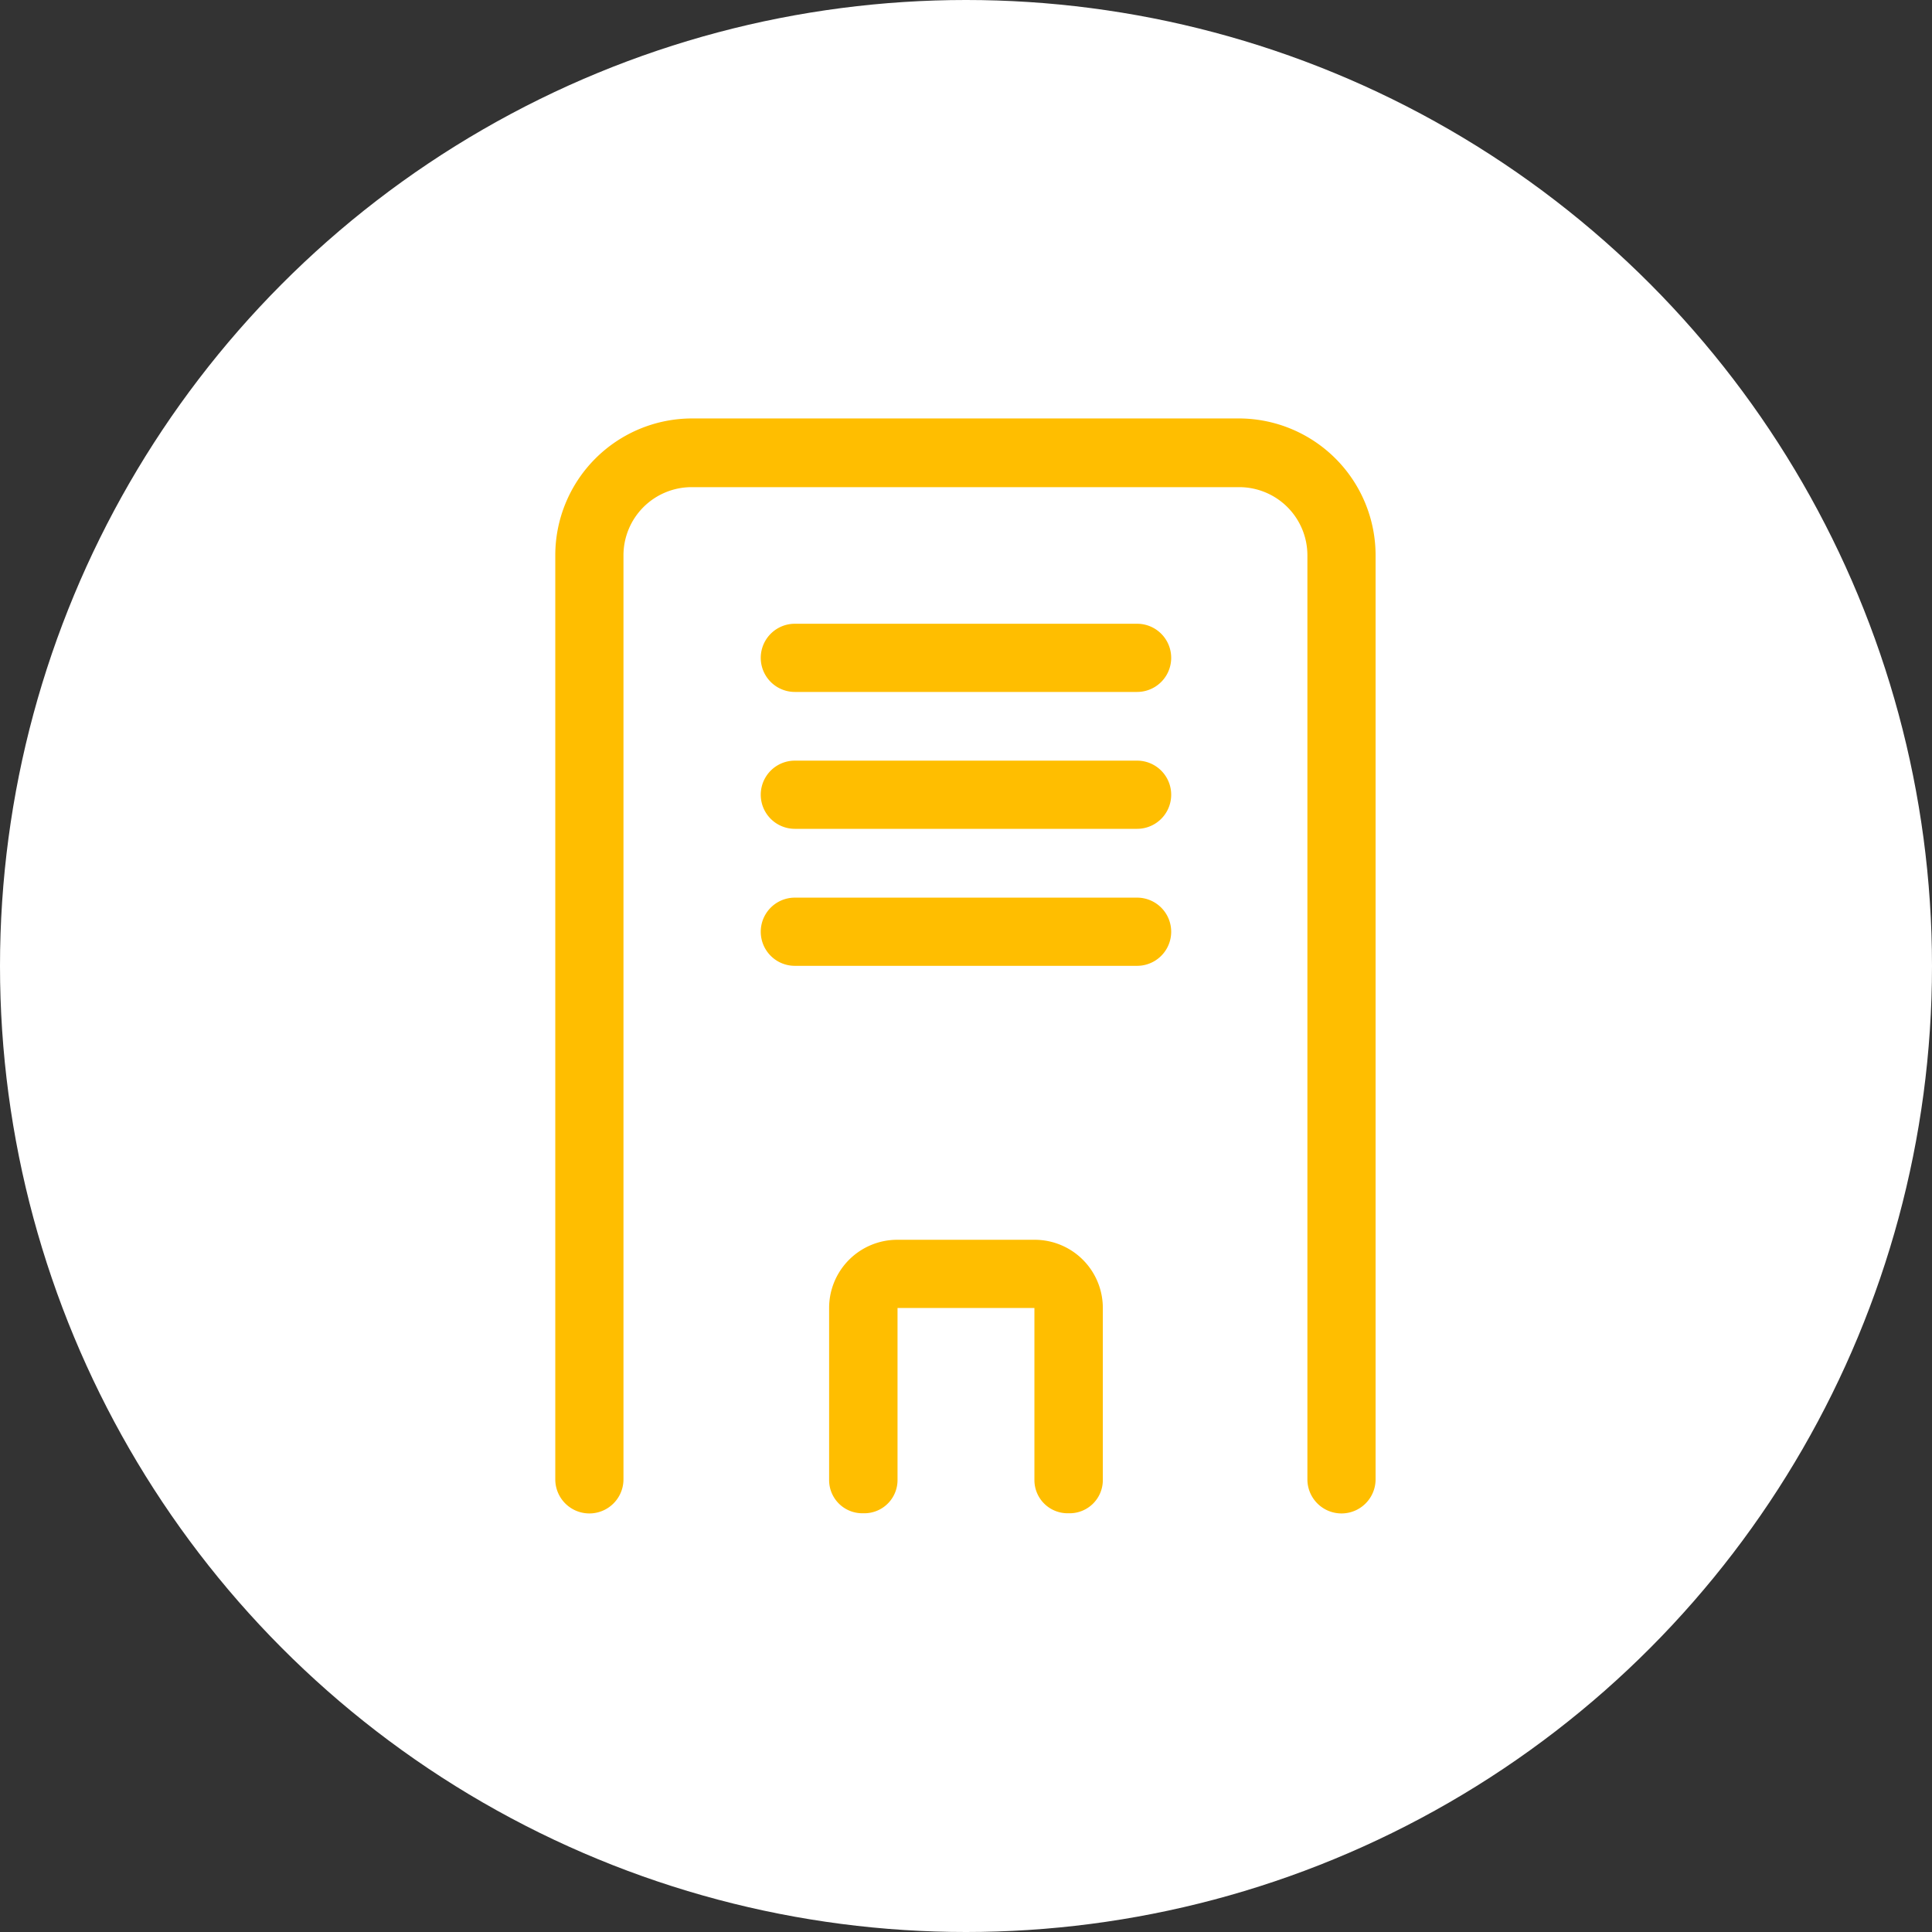
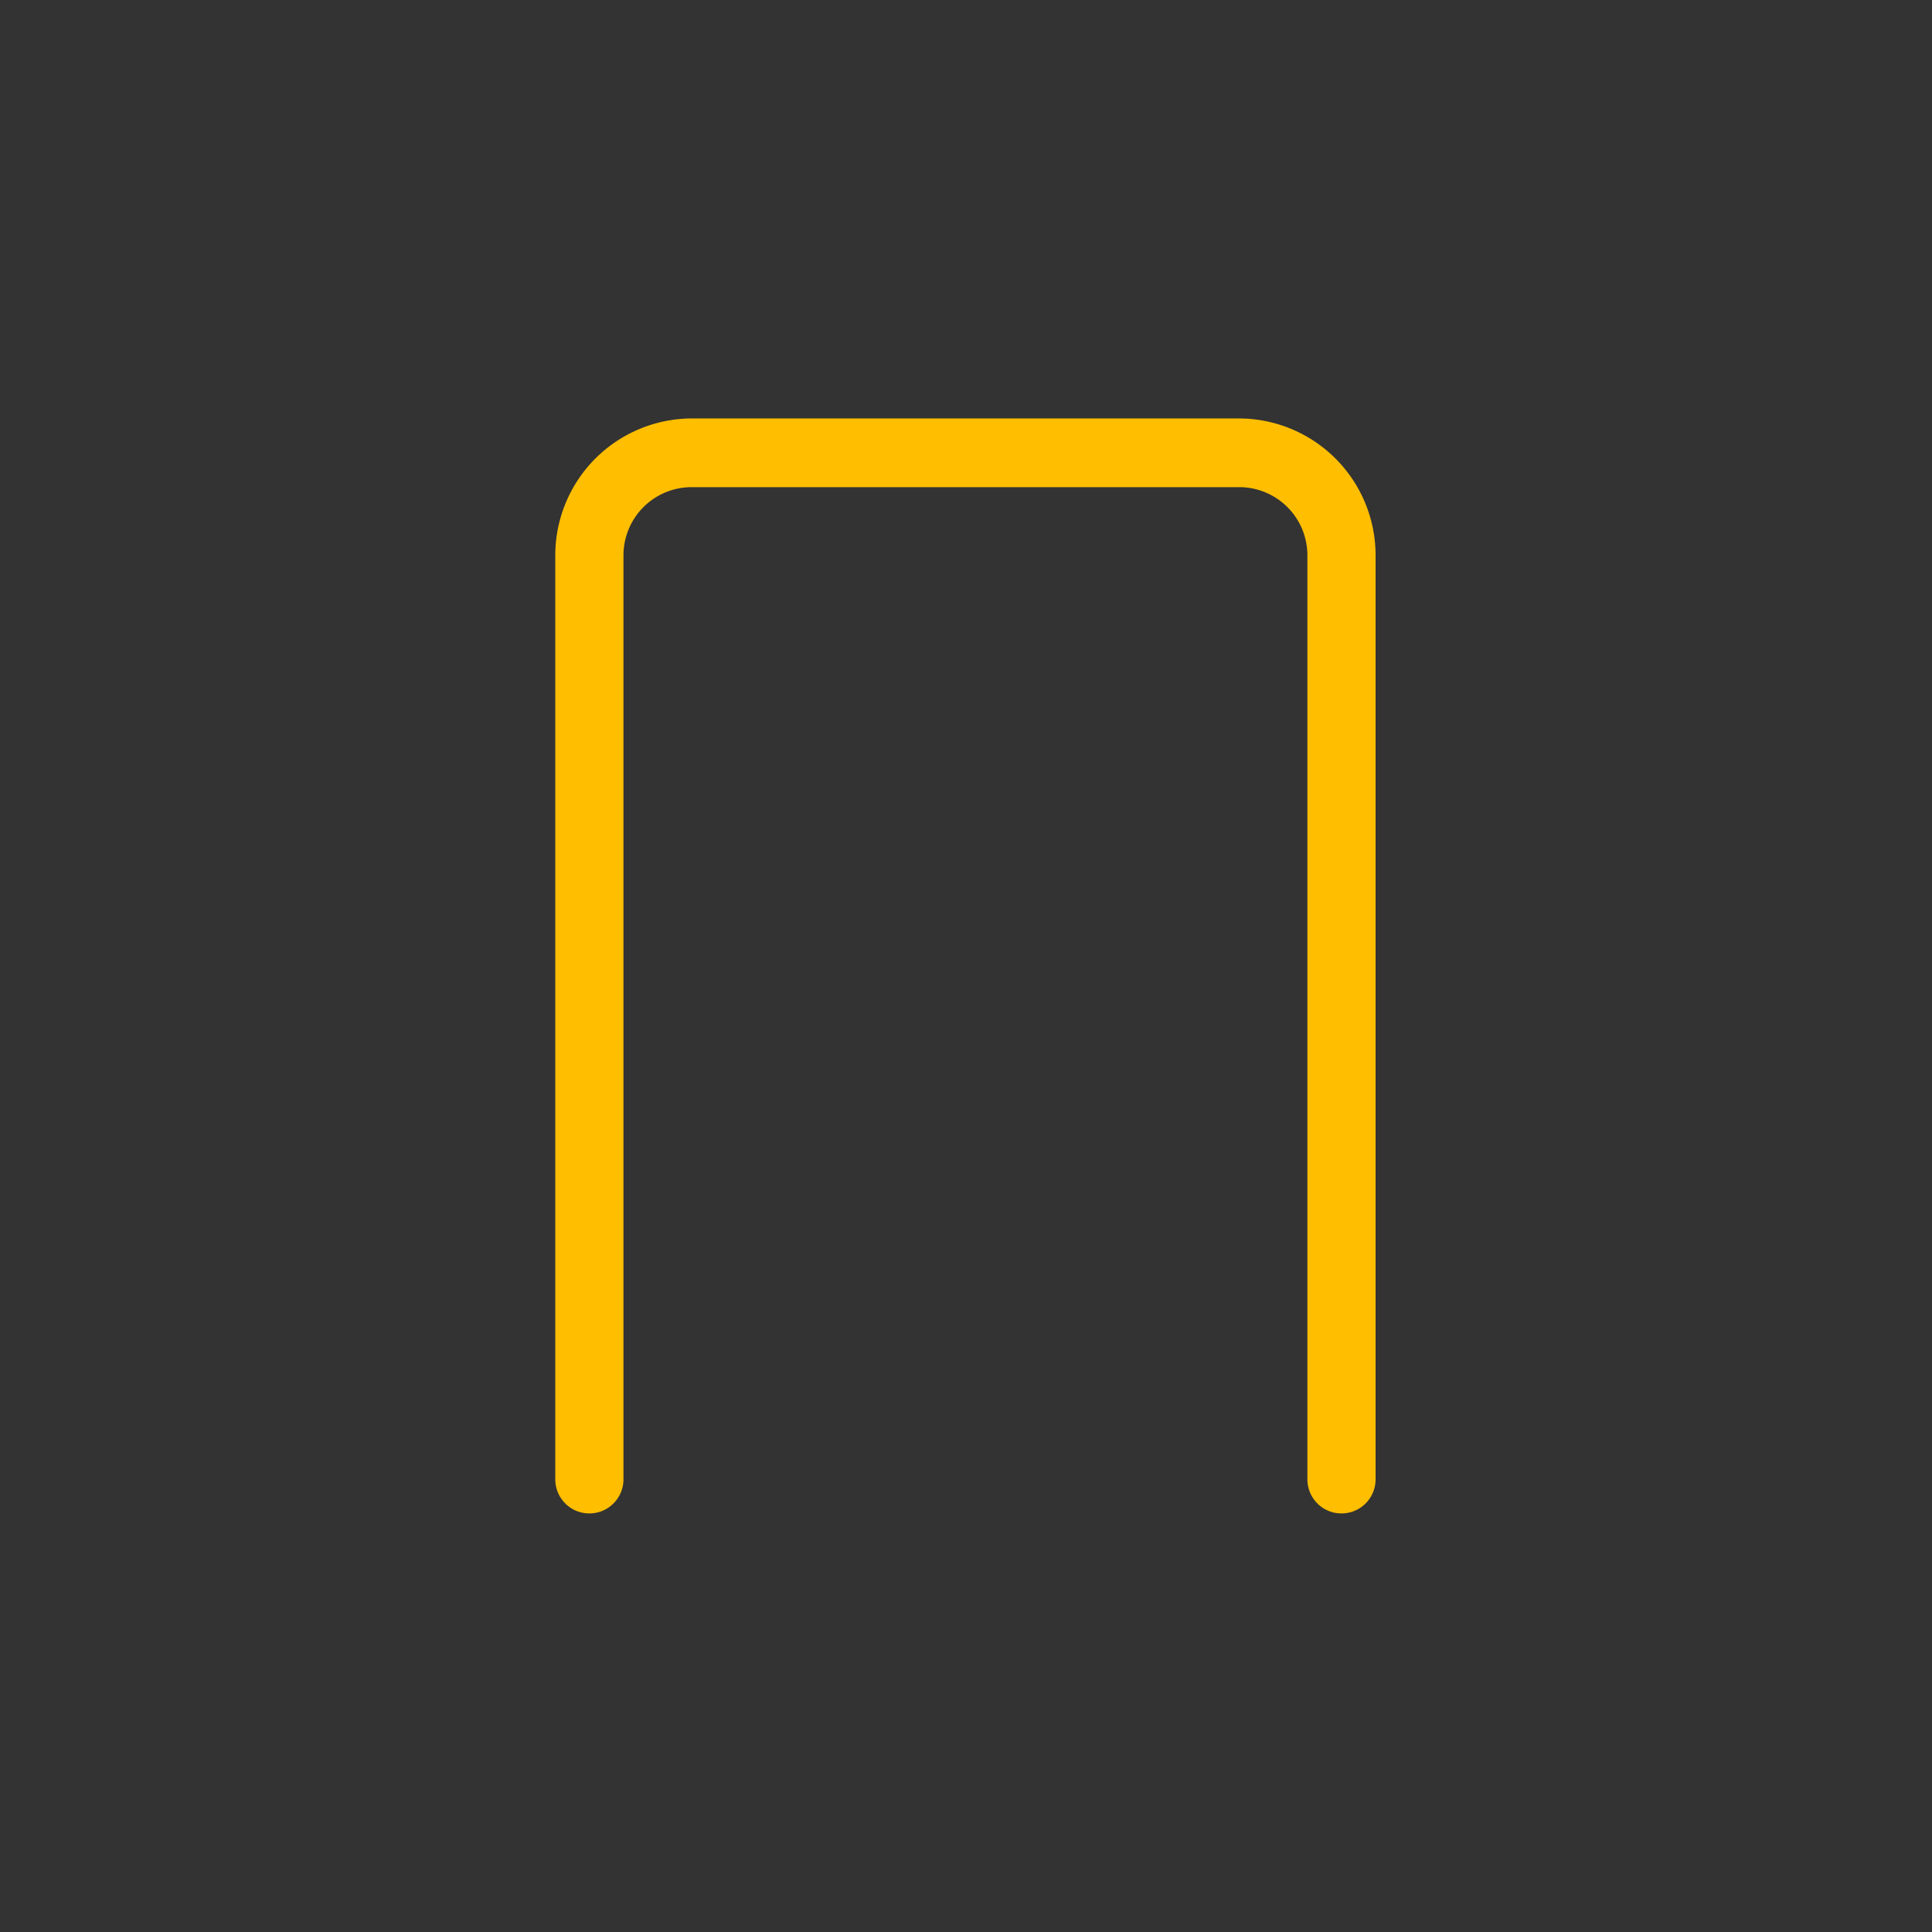
<svg xmlns="http://www.w3.org/2000/svg" width="34" height="34">
  <rect width="100%" height="100%" fill="#333333" stroke="none" />
  <g data-name="グループ 9599" transform="translate(-340 -3972)">
-     <circle data-name="楕円形 341" cx="17" cy="17" r="17" transform="translate(340 3972)" fill="#fff" />
    <g data-name="グループ 9461" fill="#ffbe00">
-       <path data-name="パス 97483" d="M353.988 3984.177h6.023a.6.6 0 000-1.2h-6.023a.6.6 0 100 1.2" />
-       <path data-name="パス 97484" d="M353.988 3986.586h6.023a.6.6 0 000-1.2h-6.023a.6.6 0 100 1.2" />
-       <path data-name="パス 97485" d="M353.988 3988.997h6.023a.6.6 0 000-1.2h-6.023a.6.6 0 100 1.2" />
      <path data-name="パス 97486" d="M350.972 3981.773a1.2 1.2 0 011.2-1.2h9.636a1.2 1.2 0 011.2 1.2v16.261a.6.6 0 101.2 0v-16.261a2.409 2.409 0 00-2.391-2.409h-9.636a2.409 2.409 0 00-2.409 2.409v16.261a.6.6 0 001.2 0z" />
-       <path data-name="パス 97487" d="M358.205 3993.818h-2.414a1.2 1.2 0 00-1.2 1.2v3.029a.584.584 0 00.584.584h.036a.584.584 0 00.584-.584v-3.029h2.409v3.029a.584.584 0 00.584.584h.036a.584.584 0 00.584-.584v-3.029a1.2 1.2 0 00-1.2-1.2" />
    </g>
  </g>
</svg>